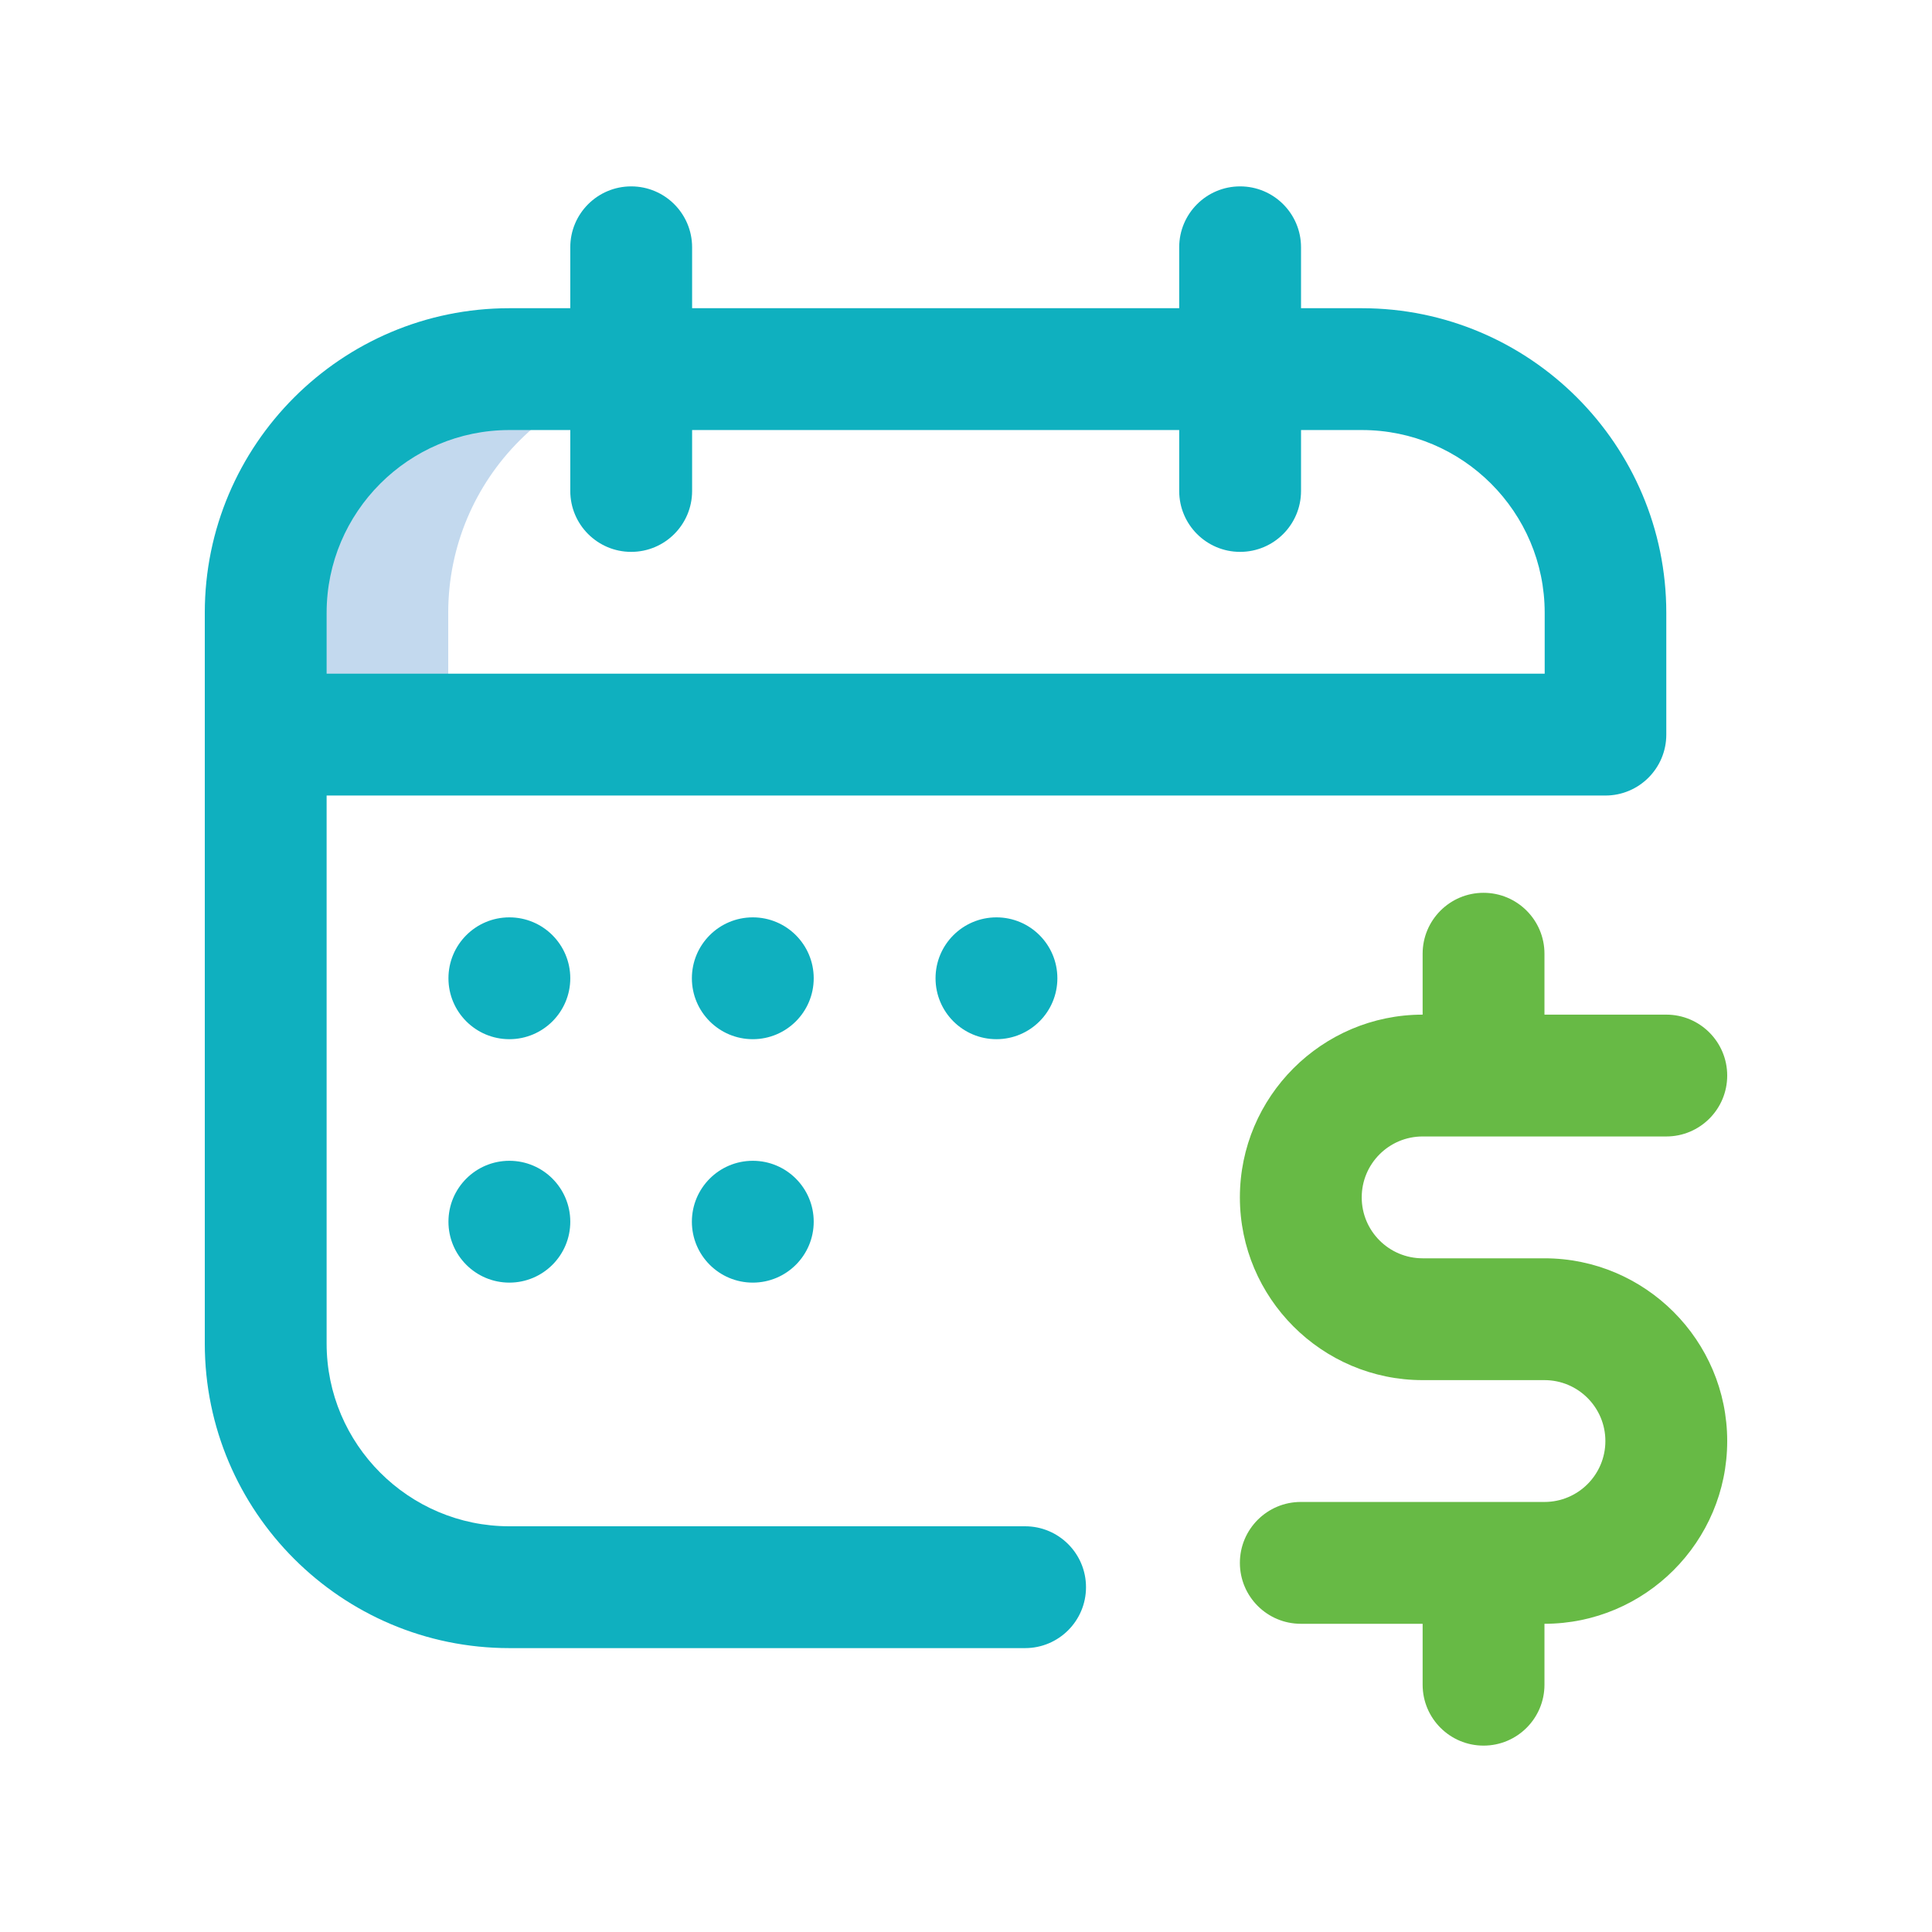
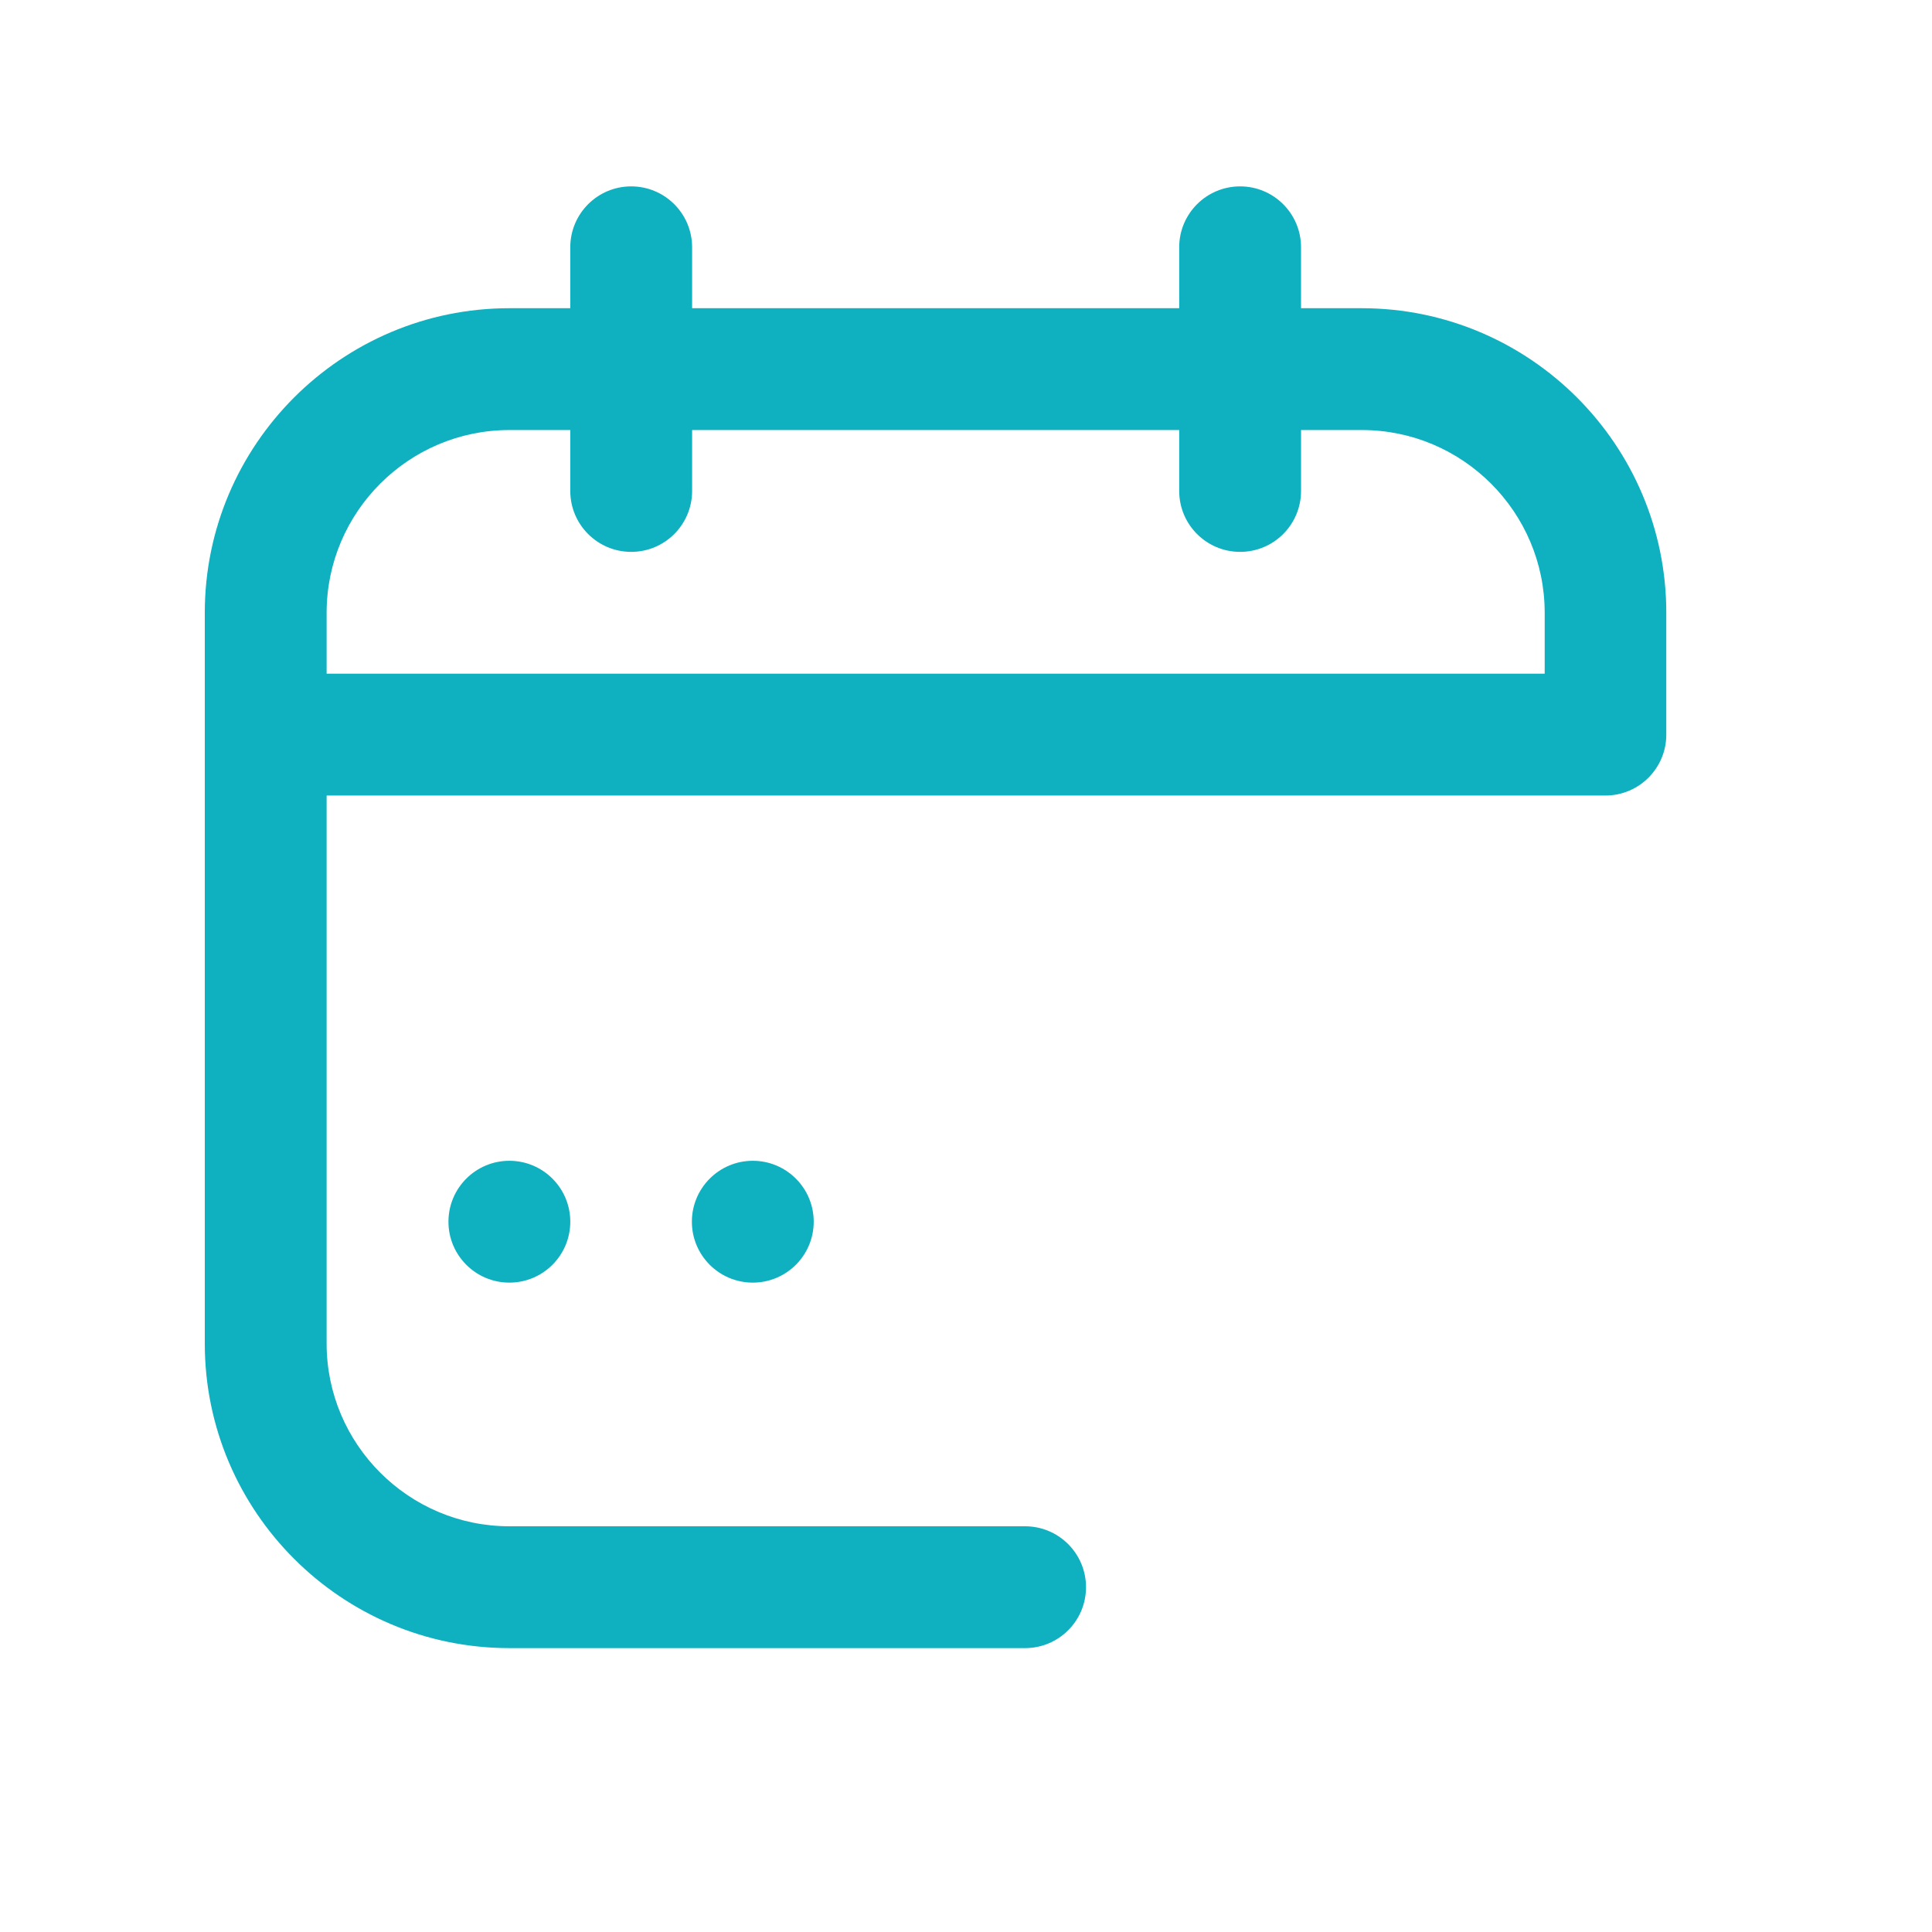
<svg xmlns="http://www.w3.org/2000/svg" id="Layer_1" data-name="Layer 1" viewBox="0 0 85 85">
  <defs>
    <style>
      .cls-1 {
        fill: #0fb0bf;
      }

      .cls-1, .cls-2, .cls-3 {
        stroke-width: 0px;
      }

      .cls-2 {
        fill: #67ba45;
      }

      .cls-3 {
        fill: #c3d9ee;
      }
    </style>
  </defs>
  <g id="Payday">
-     <path class="cls-2" d="M67.95,55.36h-5.36c-1.48,0-2.68-1.2-2.68-2.68s1.2-2.68,2.68-2.68h10.72c1.48,0,2.68-1.2,2.68-2.68s-1.2-2.68-2.68-2.68h-5.36v-2.68c0-1.48-1.2-2.68-2.68-2.68s-2.68,1.2-2.68,2.68v2.68c-4.43,0-8.04,3.61-8.04,8.04s3.61,8.04,8.04,8.04h5.36c1.48,0,2.68,1.2,2.68,2.68s-1.2,2.68-2.68,2.68h-10.72c-1.48,0-2.68,1.2-2.68,2.68s1.2,2.68,2.68,2.68h5.36v2.68c0,1.48,1.2,2.68,2.68,2.68s2.68-1.2,2.68-2.68v-2.68c4.43,0,8.04-3.61,8.04-8.04s-3.61-8.04-8.04-8.04Z" />
-     <path class="cls-3" d="M30.44,16.24h-8.04c-5.92,0-10.72,4.8-10.72,10.72v5.36h8.04v-5.36c0-5.92,4.8-10.72,10.72-10.72Z" />
    <g>
-       <circle class="cls-1" cx="22.41" cy="43.04" r="2.68" />
-       <circle class="cls-1" cx="33.12" cy="43.04" r="2.68" />
-       <circle class="cls-1" cx="43.84" cy="43.04" r="2.68" />
      <circle class="cls-1" cx="22.41" cy="53.75" r="2.68" />
      <circle class="cls-1" cx="33.12" cy="53.75" r="2.68" />
      <path class="cls-1" d="M59.92,13.56h-2.68v-2.68c0-1.48-1.2-2.68-2.68-2.68s-2.68,1.2-2.68,2.68v2.68h-21.43v-2.68c0-1.48-1.2-2.68-2.68-2.68s-2.68,1.2-2.68,2.68v2.68h-2.68c-7.39,0-13.4,6.01-13.4,13.4v32.15c0,7.39,6.01,13.4,13.4,13.4h22.69c1.48,0,2.68-1.2,2.68-2.68s-1.2-2.68-2.68-2.68h-22.69c-4.43,0-8.04-3.61-8.04-8.04v-24.11h56.26c1.48,0,2.68-1.2,2.68-2.68v-5.36c0-7.39-6.01-13.4-13.4-13.4ZM14.37,26.96c0-4.43,3.61-8.04,8.04-8.04h2.68v2.68c0,1.48,1.2,2.68,2.68,2.68s2.68-1.2,2.68-2.68v-2.68h21.43v2.68c0,1.48,1.2,2.68,2.68,2.68s2.68-1.2,2.68-2.68v-2.68h2.68c4.43,0,8.04,3.61,8.04,8.04v2.68H14.37v-2.68Z" />
    </g>
  </g>
</svg>